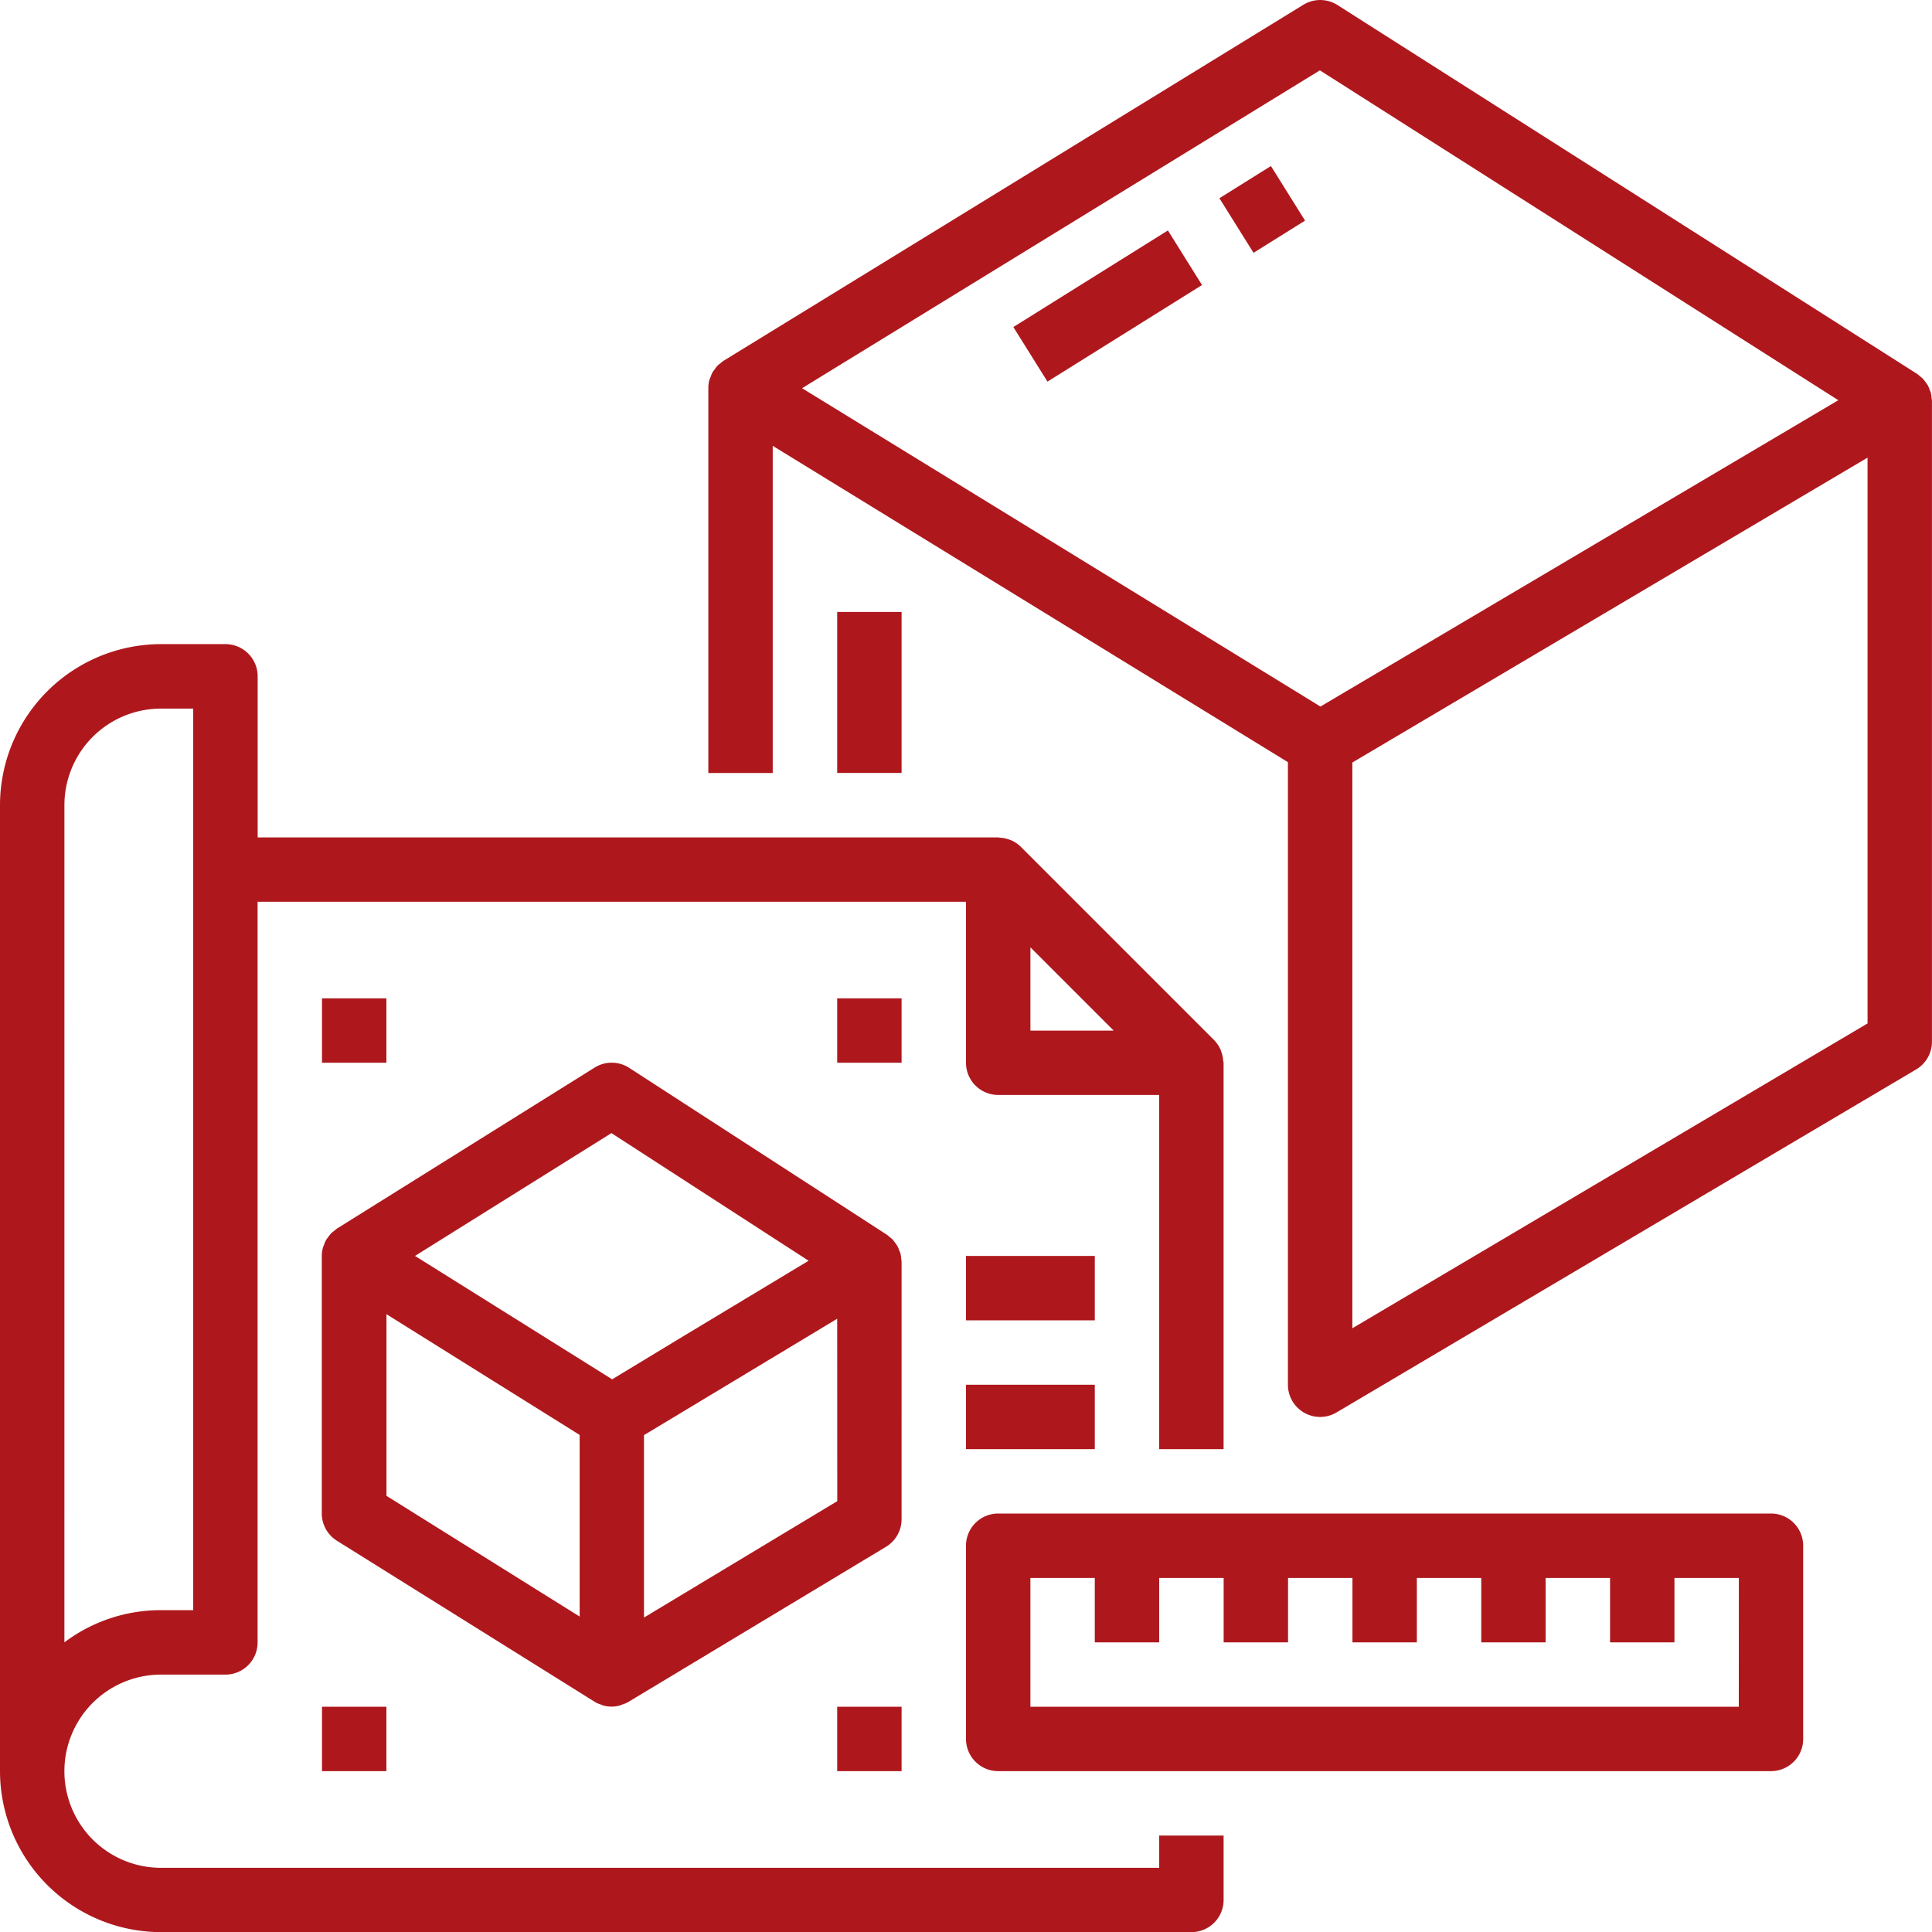
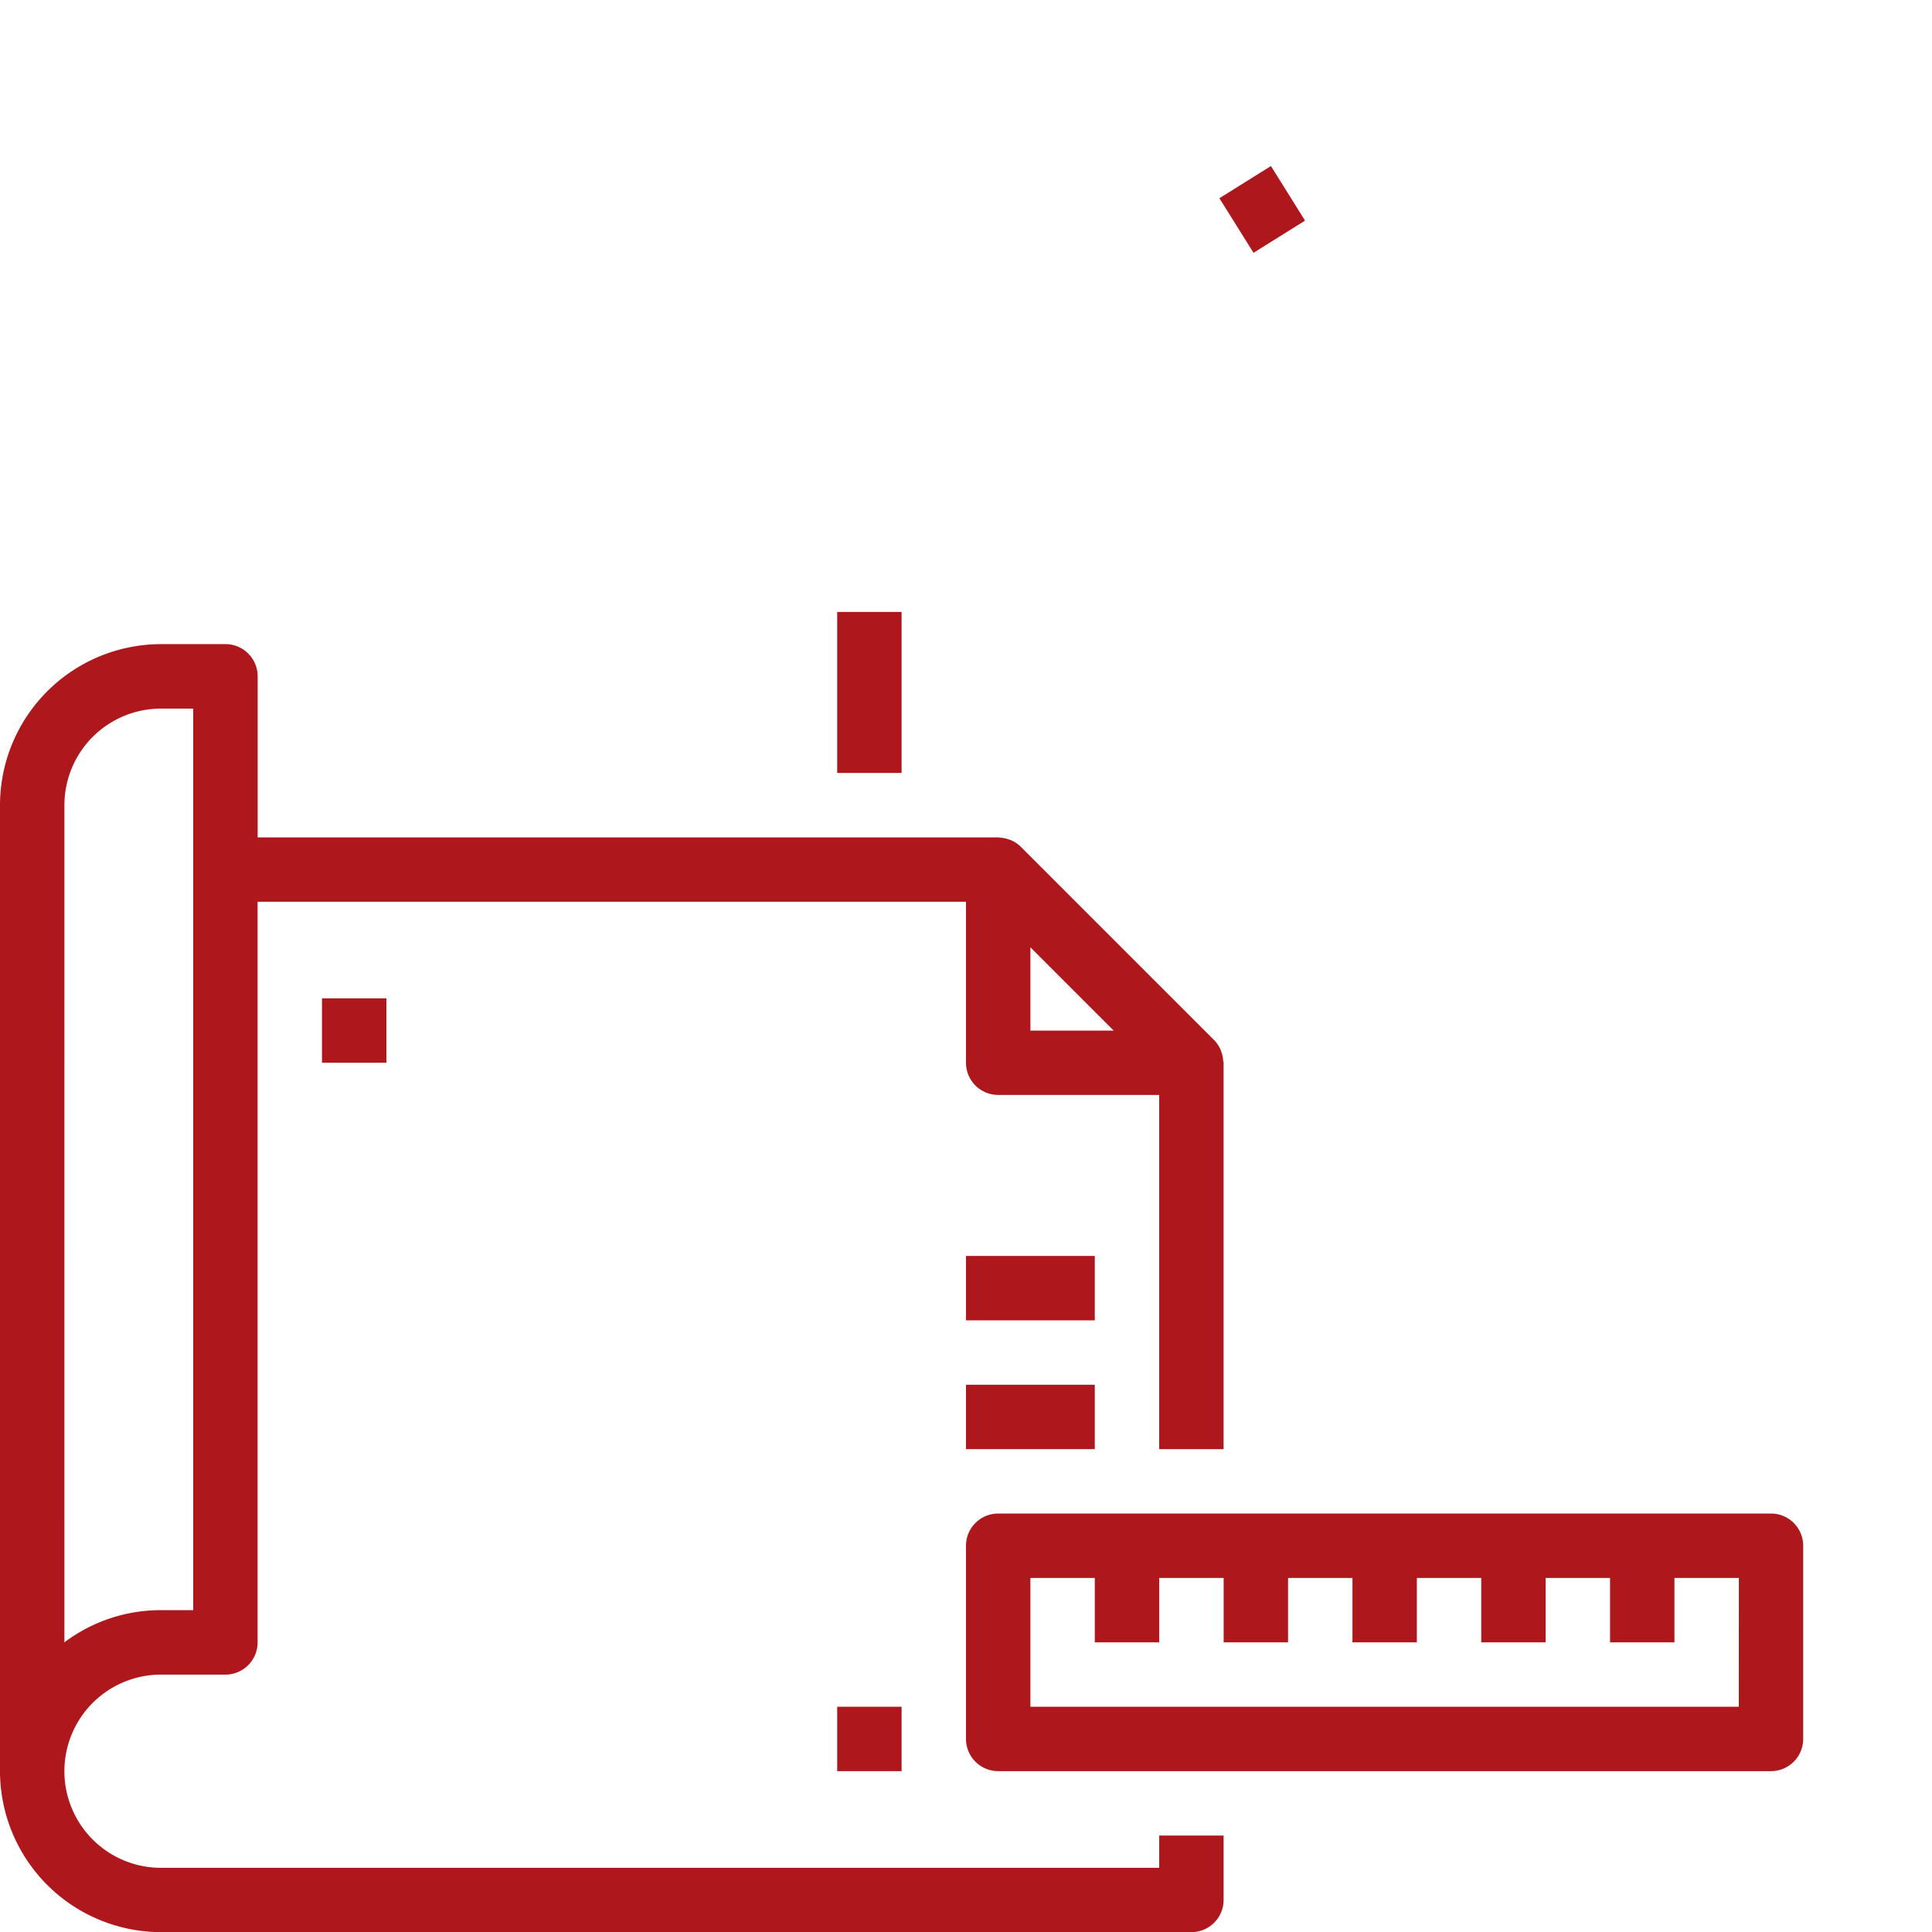
<svg xmlns="http://www.w3.org/2000/svg" width="117.721" height="117.73" viewBox="0 0 117.721 117.73">
  <defs>
    <clipPath id="clip-path">
      <rect id="Rectángulo_1148" data-name="Rectángulo 1148" width="117.721" height="117.73" fill="#ae181d" />
    </clipPath>
  </defs>
  <g id="Grupo_3782" data-name="Grupo 3782" transform="translate(-707 -4847)">
    <g id="Grupo_3781" data-name="Grupo 3781" transform="translate(707 4847)">
      <g id="Grupo_3780" data-name="Grupo 3780" clip-path="url(#clip-path)">
-         <path id="Trazado_57075" data-name="Trazado 57075" d="M266.985,23.946a1.944,1.944,0,0,0-.081-.206,1.964,1.964,0,0,0-.108-.259,1.706,1.706,0,0,0-.131-.182,1.634,1.634,0,0,0-.169-.22,2.023,2.023,0,0,0-.182-.153,2.1,2.1,0,0,0-.173-.145L230.825.308a1.963,1.963,0,0,0-2.08-.017L193.428,21.977a2.216,2.216,0,0,0-.2.157,2.007,2.007,0,0,0-.174.142,1.64,1.64,0,0,0-.174.223,2.174,2.174,0,0,0-.131.179,1.889,1.889,0,0,0-.123.294,1.584,1.584,0,0,0-.069.171,1.915,1.915,0,0,0-.068.508V47.1h3.924V27.166l31.392,19.275V84.377a1.962,1.962,0,0,0,2.961,1.687l35.316-20.9a1.96,1.96,0,0,0,.965-1.687V24.438a1.8,1.8,0,0,0-.024-.181,1.957,1.957,0,0,0-.041-.31Zm-37.2,19.106-.992-.611L198.2,23.655,229.752,4.286l31.59,20.1ZM263.123,62.36,231.731,80.934V46.461l31.392-18.576Z" transform="translate(-149.329 0)" fill="#ae181d" />
        <path id="Trazado_57076" data-name="Trazado 57076" d="M70.633,249.6H9.81a5.886,5.886,0,1,1,0-11.772h3.924a1.961,1.961,0,0,0,1.962-1.962V190.735H58.86v9.81a1.961,1.961,0,0,0,1.962,1.962h9.81v21.582h3.924V200.545c0-.043-.022-.08-.025-.124a1.877,1.877,0,0,0-.1-.5c-.022-.063-.038-.124-.065-.185h0a1.939,1.939,0,0,0-.392-.575L62.2,187.386a1.963,1.963,0,0,0-.577-.392c-.057-.026-.115-.041-.177-.063h0a1.949,1.949,0,0,0-.525-.1c-.029,0-.062-.016-.1-.016H15.7V177a1.962,1.962,0,0,0-1.962-1.962H9.81A9.821,9.821,0,0,0,0,184.849v58.86a9.821,9.821,0,0,0,9.81,9.81H72.595a1.961,1.961,0,0,0,1.962-1.962v-3.924H70.633Zm-7.848-56.087,5.074,5.074H62.785Zm-58.86-4.736v-3.924a5.885,5.885,0,0,1,5.886-5.886h1.962V233.9H9.81a9.759,9.759,0,0,0-5.886,1.962Z" transform="translate(0 -135.79)" fill="#ae181d" />
        <path id="Trazado_57077" data-name="Trazado 57077" d="M311.55,411.289H264.462a1.962,1.962,0,0,0-1.962,1.962v11.772a1.962,1.962,0,0,0,1.962,1.962H311.55a1.961,1.961,0,0,0,1.962-1.962V413.251a1.961,1.961,0,0,0-1.962-1.962m-1.962,11.772H266.424v-7.848h3.924v3.924h3.924v-3.924H278.2v3.924h3.924v-3.924h3.924v3.924h3.924v-3.924h3.924v3.924h3.924v-3.924h3.924v3.924h3.924v-3.924h3.924Z" transform="translate(-203.64 -319.066)" fill="#ae181d" />
-         <path id="Trazado_57078" data-name="Trazado 57078" d="M122.816,300.924c0-.057-.017-.109-.022-.166h0a2.09,2.09,0,0,0-.043-.323,1.57,1.57,0,0,0-.079-.2,1.633,1.633,0,0,0-.109-.263,1.887,1.887,0,0,0-.136-.2,2.272,2.272,0,0,0-.16-.207,1.879,1.879,0,0,0-.2-.166,1.684,1.684,0,0,0-.149-.125l-15.7-10.167a1.962,1.962,0,0,0-2.106-.017l-15.7,9.81c-.063.039-.112.095-.171.139a1.778,1.778,0,0,0-.187.155,1.64,1.64,0,0,0-.176.225,1.617,1.617,0,0,0-.128.173,2.23,2.23,0,0,0-.127.3c-.019.055-.049.106-.065.165a1.957,1.957,0,0,0-.071.5v15.7a1.964,1.964,0,0,0,.922,1.664l15.7,9.81.032.014c.016.01.027.024.043.032h0a1.886,1.886,0,0,0,.308.125c.049.016.092.043.141.055a1.869,1.869,0,0,0,1.02,0c.051-.014.1-.041.151-.059a2.1,2.1,0,0,0,.3-.117l.032-.024.03-.014,15.7-9.453a1.963,1.963,0,0,0,.949-1.676ZM103.2,322.541l-11.772-7.357V304.117l11.772,7.357Zm1.981-14.456-12.013-7.519,11.968-7.483,12.014,7.777-7.777,4.685Zm13.715,7.424L107.12,322.6V311.485l10.293-6.2,1.479-.893Z" transform="translate(-67.88 -224.04)" fill="#ae181d" />
        <rect id="Rectángulo_1139" data-name="Rectángulo 1139" width="7.848" height="3.924" transform="translate(58.86 76.527)" fill="#ae181d" />
        <rect id="Rectángulo_1140" data-name="Rectángulo 1140" width="7.848" height="3.924" transform="translate(58.86 84.375)" fill="#ae181d" />
-         <rect id="Rectángulo_1141" data-name="Rectángulo 1141" width="3.924" height="3.924" transform="translate(19.62 103.996)" fill="#ae181d" />
        <rect id="Rectángulo_1142" data-name="Rectángulo 1142" width="3.924" height="3.924" transform="translate(19.62 60.831)" fill="#ae181d" />
-         <rect id="Rectángulo_1143" data-name="Rectángulo 1143" width="11.105" height="3.922" transform="matrix(0.848, -0.53, 0.53, 0.848, 61.746, 19.927)" fill="#ae181d" />
        <rect id="Rectángulo_1144" data-name="Rectángulo 1144" width="3.702" height="3.922" transform="matrix(0.848, -0.53, 0.53, 0.848, 74.301, 12.079)" fill="#ae181d" />
        <rect id="Rectángulo_1145" data-name="Rectángulo 1145" width="3.924" height="9.81" transform="translate(51.012 37.287)" fill="#ae181d" />
        <rect id="Rectángulo_1146" data-name="Rectángulo 1146" width="3.924" height="3.924" transform="translate(51.012 103.996)" fill="#ae181d" />
-         <rect id="Rectángulo_1147" data-name="Rectángulo 1147" width="3.924" height="3.924" transform="translate(51.012 60.831)" fill="#ae181d" />
      </g>
    </g>
  </g>
</svg>